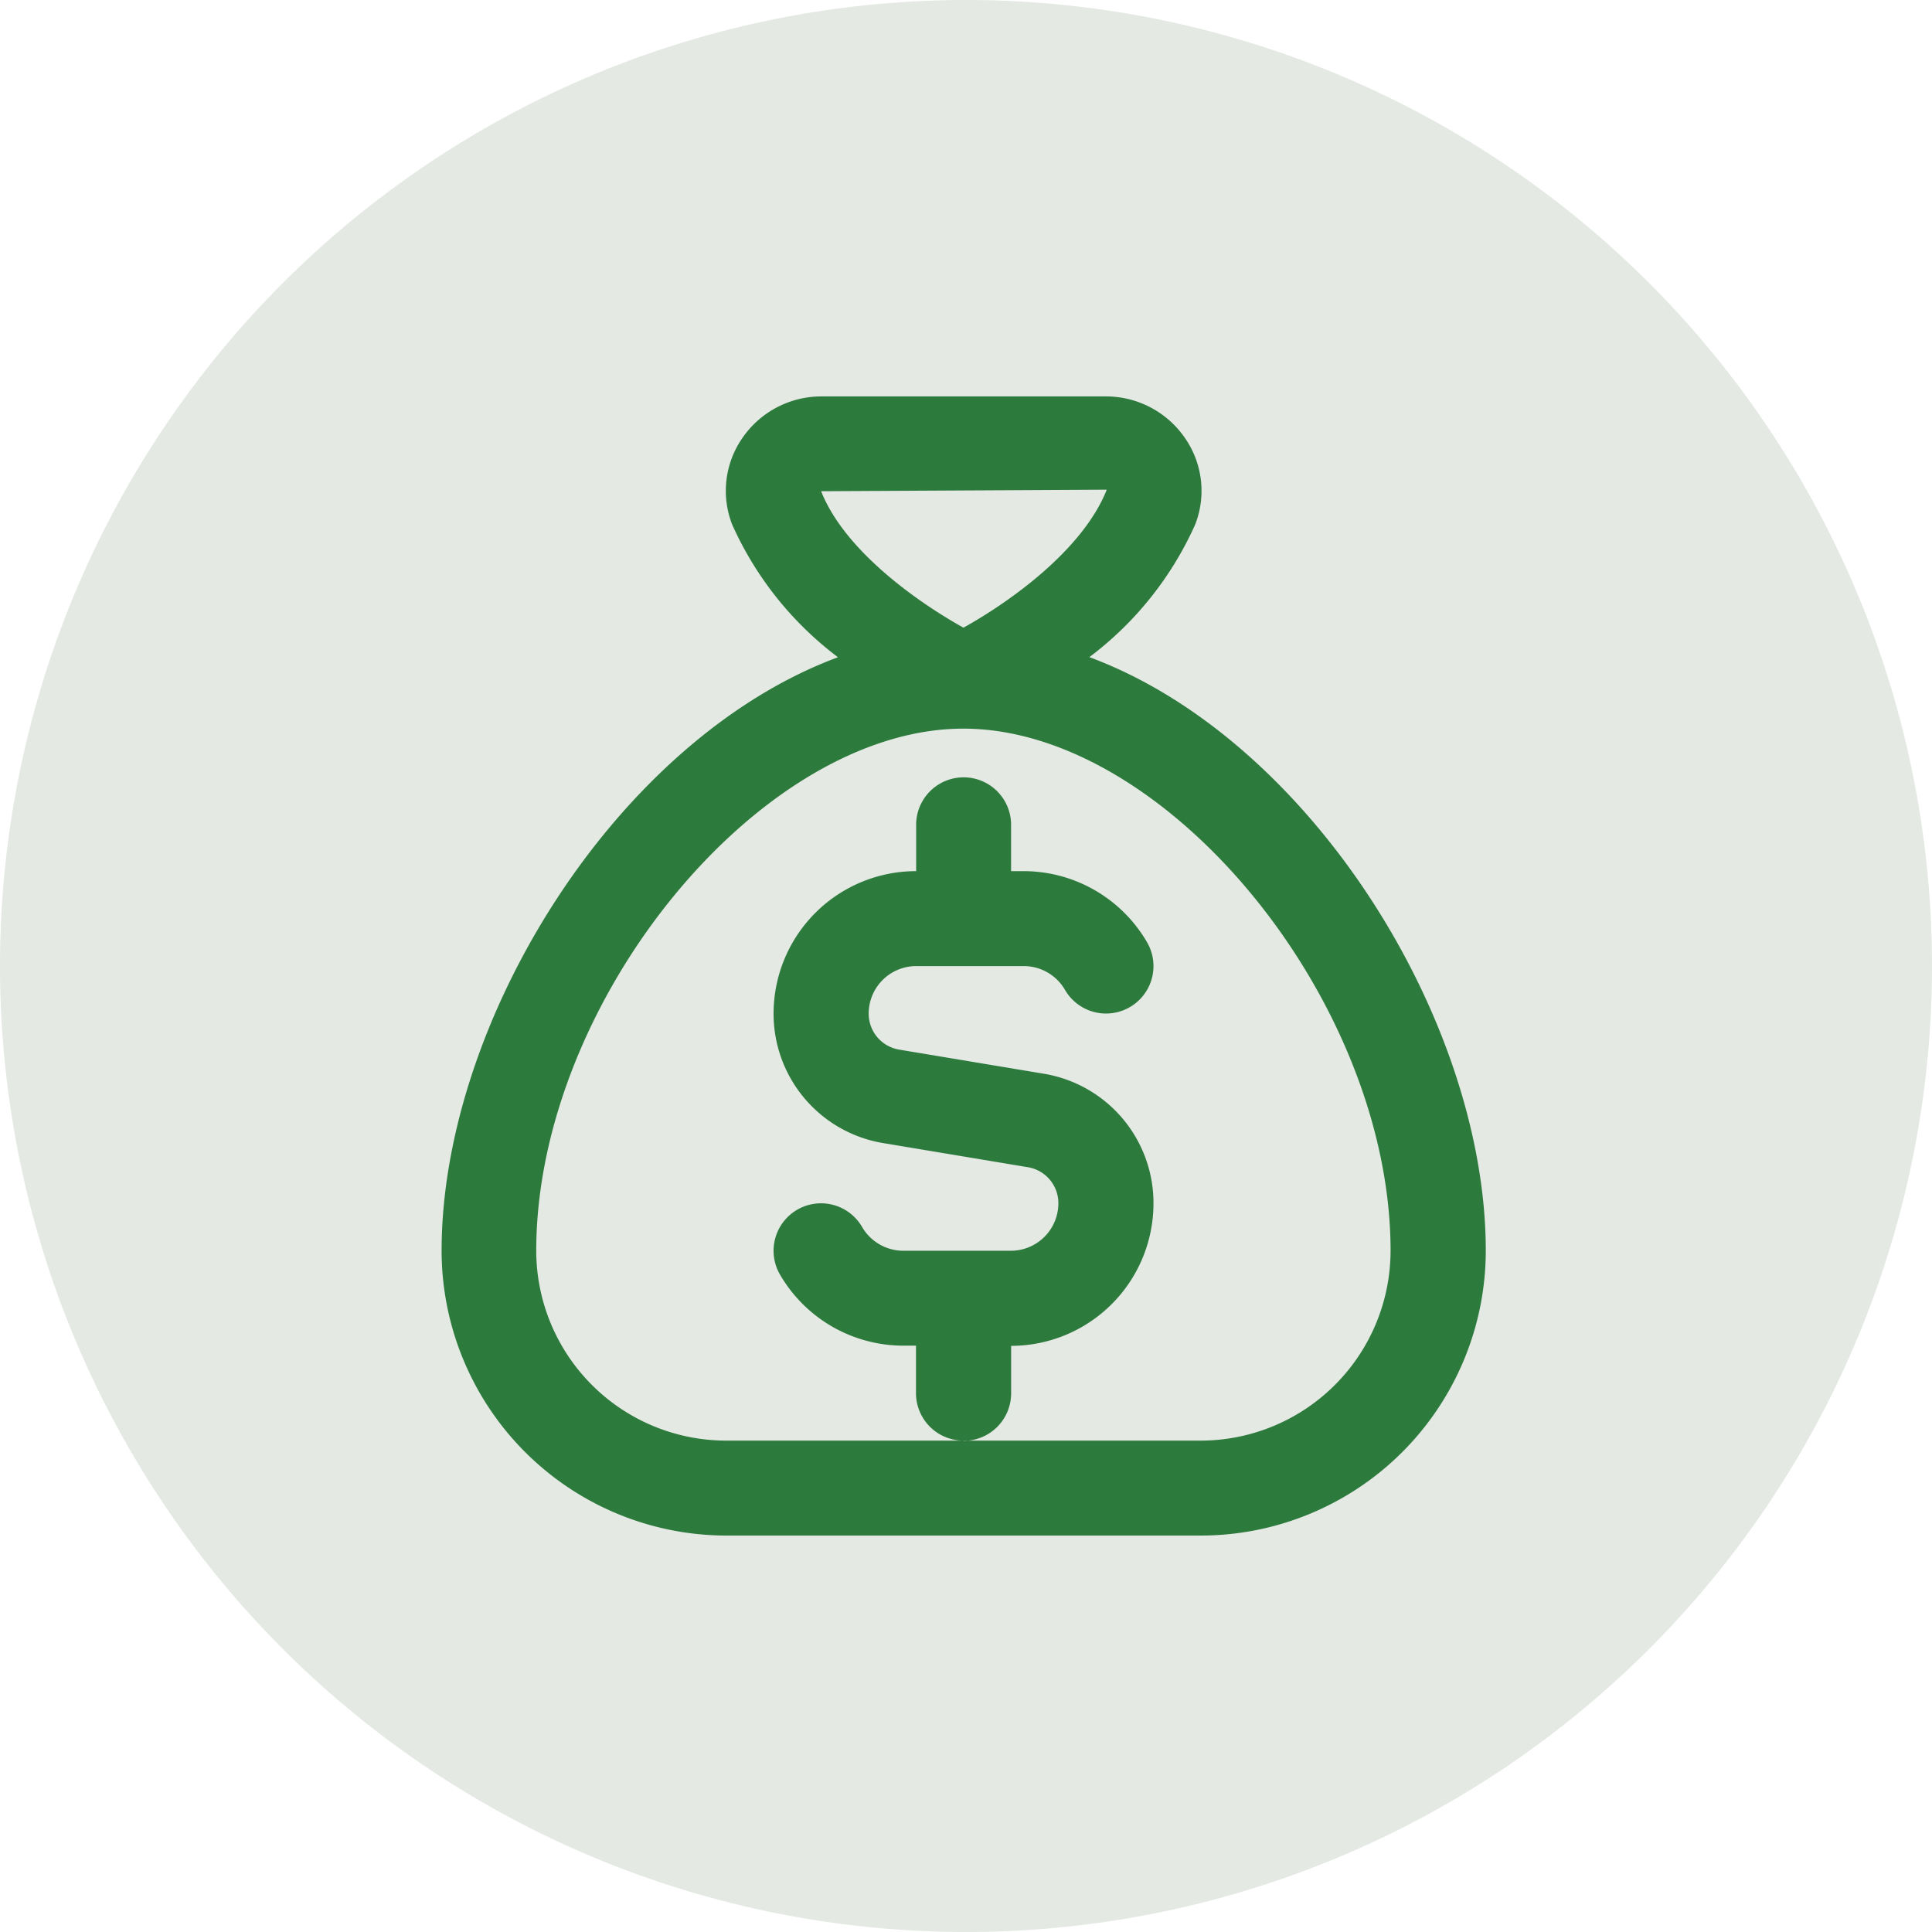
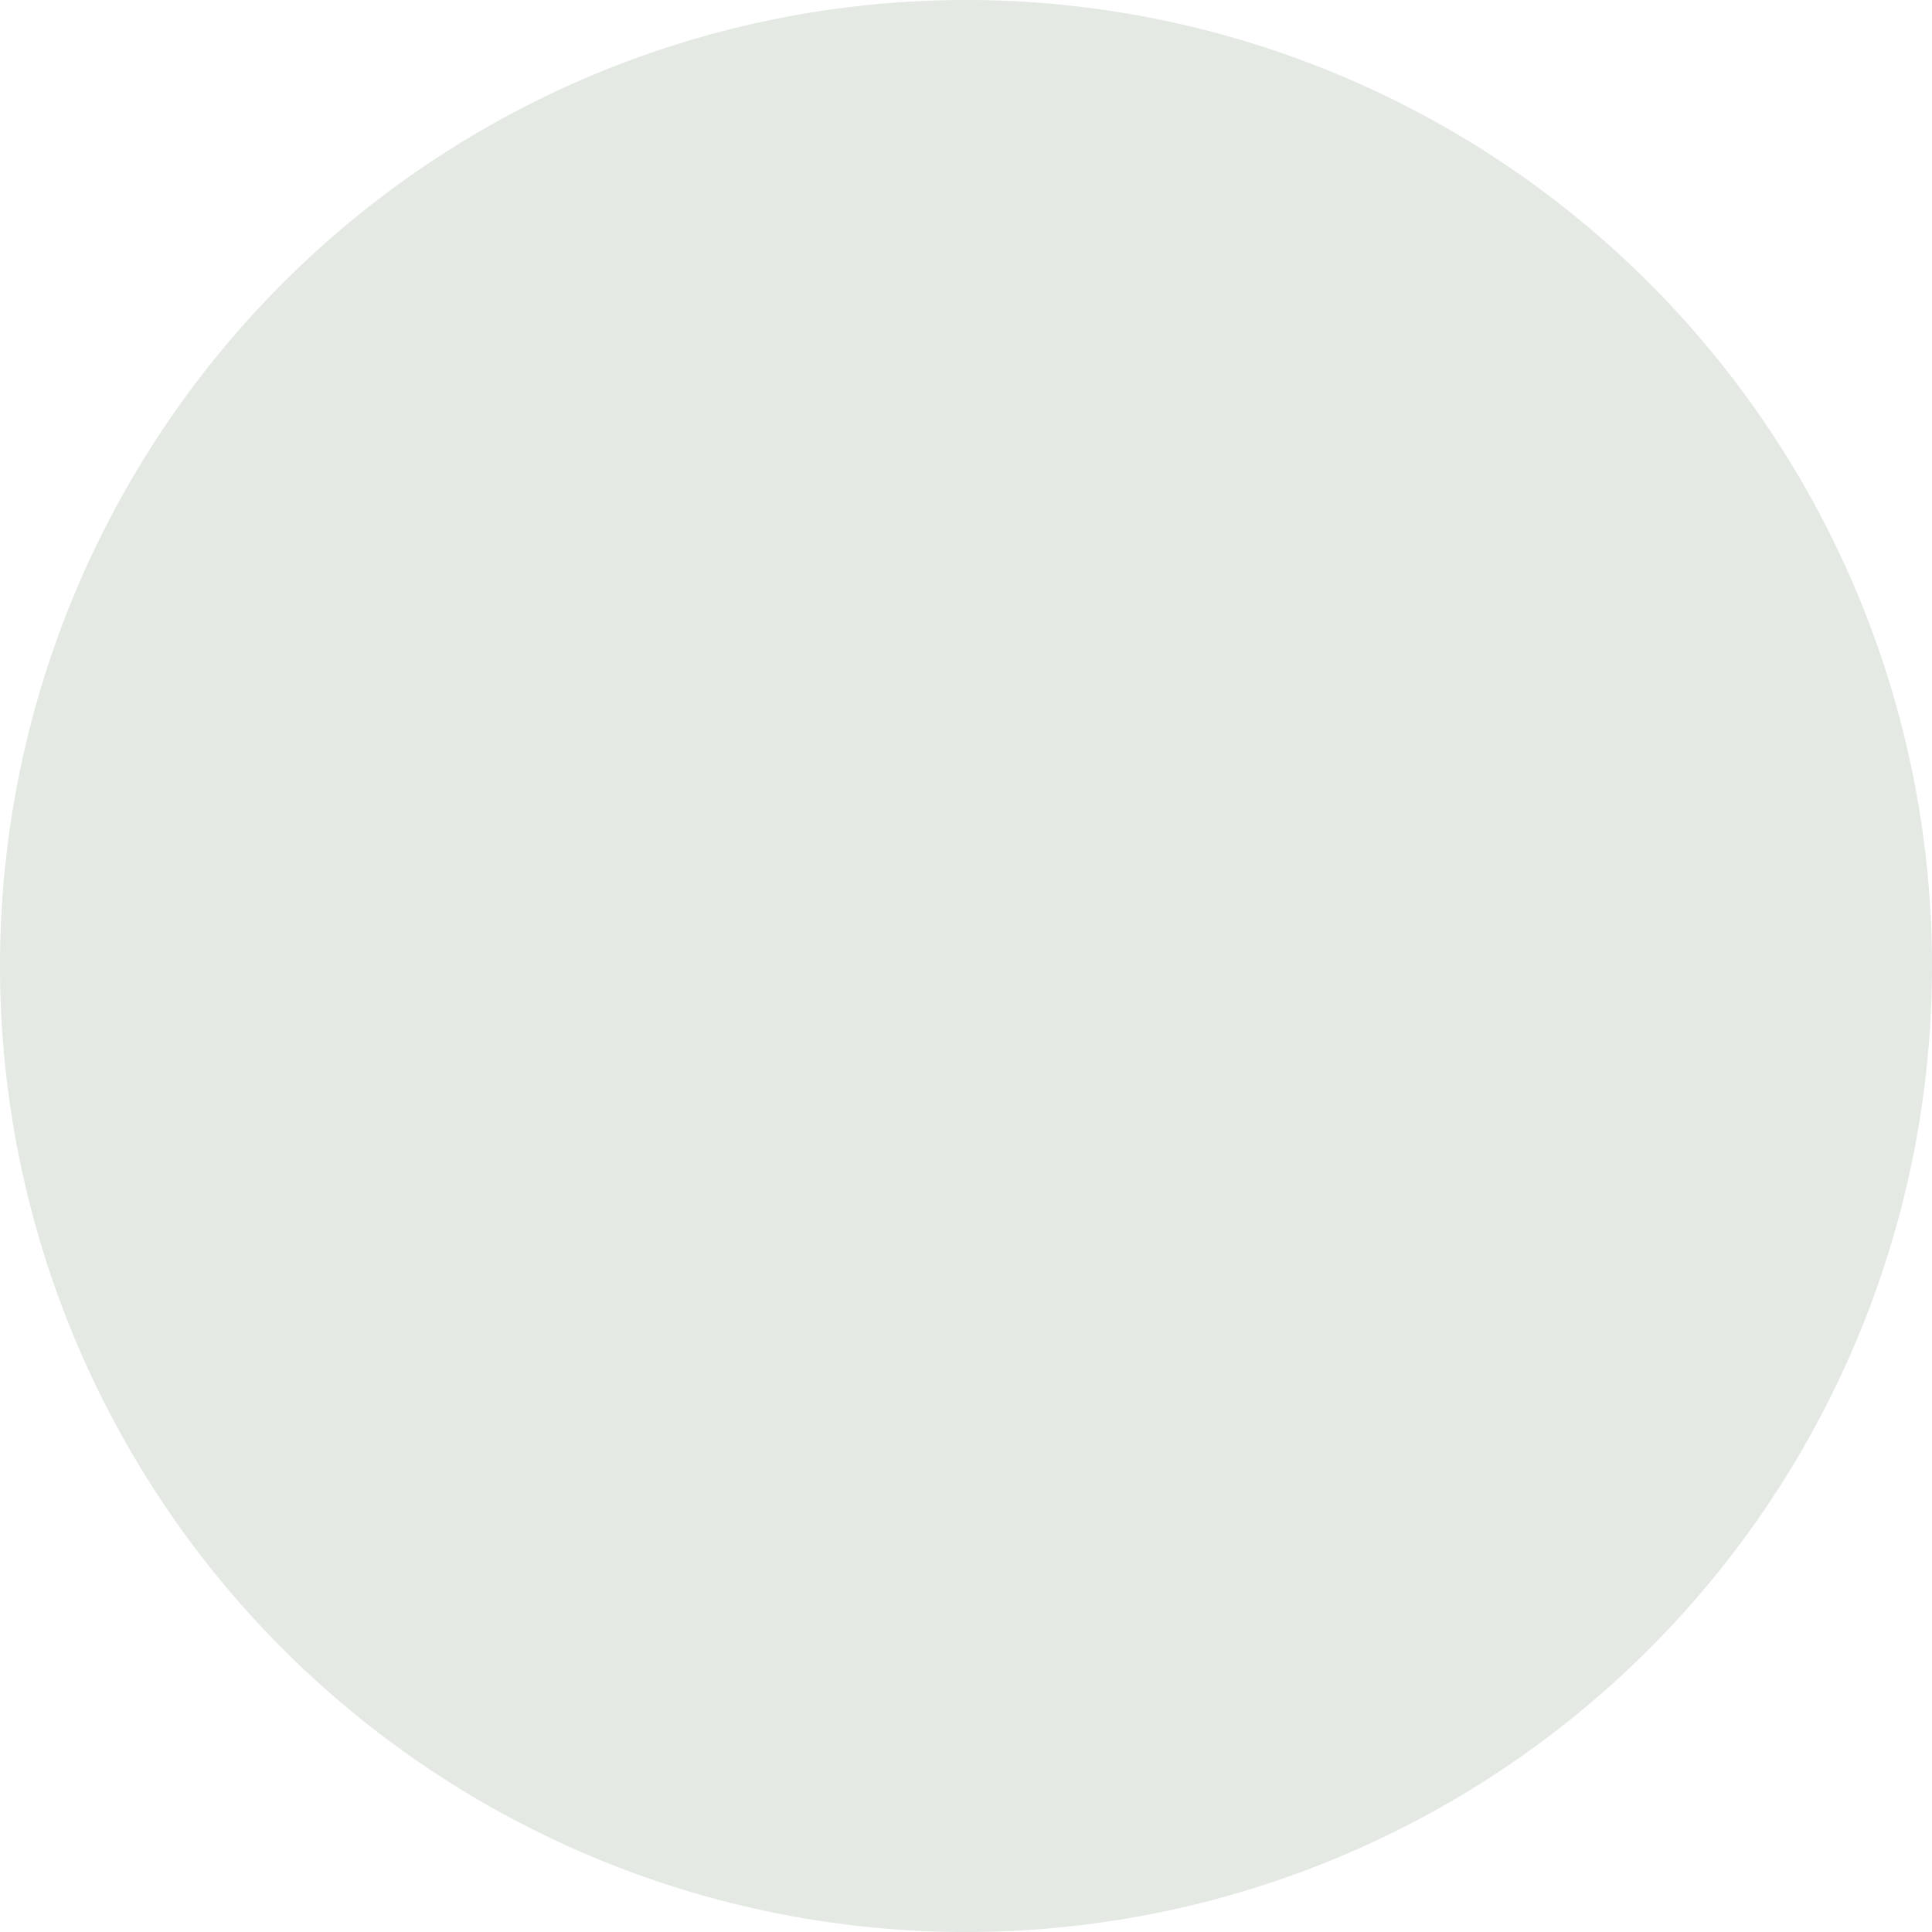
<svg xmlns="http://www.w3.org/2000/svg" width="70" height="70" viewBox="0 0 70 70">
  <g transform="translate(-257 -2124)">
    <path d="M35,0A35,35,0,1,1,0,35,35,35,0,0,1,35,0Z" transform="translate(257 2124)" fill="#e4e9e4" />
-     <path d="M24.47,9.446A12.293,12.293,0,0,0,28.3,4.65a3.351,3.351,0,0,0-.353-3.123A3.471,3.471,0,0,0,25.076,0H14.758a3.471,3.471,0,0,0-2.874,1.527,3.356,3.356,0,0,0-.353,3.123,12.305,12.305,0,0,0,3.831,4.8C7.356,12.418,1,22.629,1,30.955A10.329,10.329,0,0,0,11.318,41.273h17.2A10.329,10.329,0,0,0,38.833,30.955C38.833,22.629,32.477,12.418,24.47,9.446ZM25.1,3.379c-.887,2.23-3.6,4.115-5.192,5-1.587-.882-4.291-2.752-5.157-4.944Zm3.408,34.454h-17.2a6.886,6.886,0,0,1-6.879-6.879c0-9.016,8.1-18.917,15.477-18.917s15.477,9.9,15.477,18.917a6.886,6.886,0,0,1-6.879,6.879Zm-8.6,0a1.72,1.72,0,0,1-1.72-1.72v-1.72h-.461a5.175,5.175,0,0,1-4.468-2.578,1.719,1.719,0,0,1,2.977-1.721,1.729,1.729,0,0,0,1.491.86h3.9a1.723,1.723,0,0,0,1.72-1.72,1.321,1.321,0,0,0-1.107-1.307l-5.231-.872a4.75,4.75,0,0,1-3.981-4.7A5.165,5.165,0,0,1,18.194,17.2v-1.72a1.72,1.72,0,0,1,3.439,0V17.2h.461a5.179,5.179,0,0,1,4.468,2.58A1.719,1.719,0,1,1,23.585,21.5a1.727,1.727,0,0,0-1.491-.86h-3.9a1.723,1.723,0,0,0-1.72,1.72,1.321,1.321,0,0,0,1.107,1.307l5.231.872a4.75,4.75,0,0,1,3.981,4.7A5.165,5.165,0,0,1,21.635,34.4v1.72a1.72,1.72,0,0,1-1.72,1.72Z" transform="translate(272 2138.363)" fill="#2d7a3d" />
  </g>
</svg>